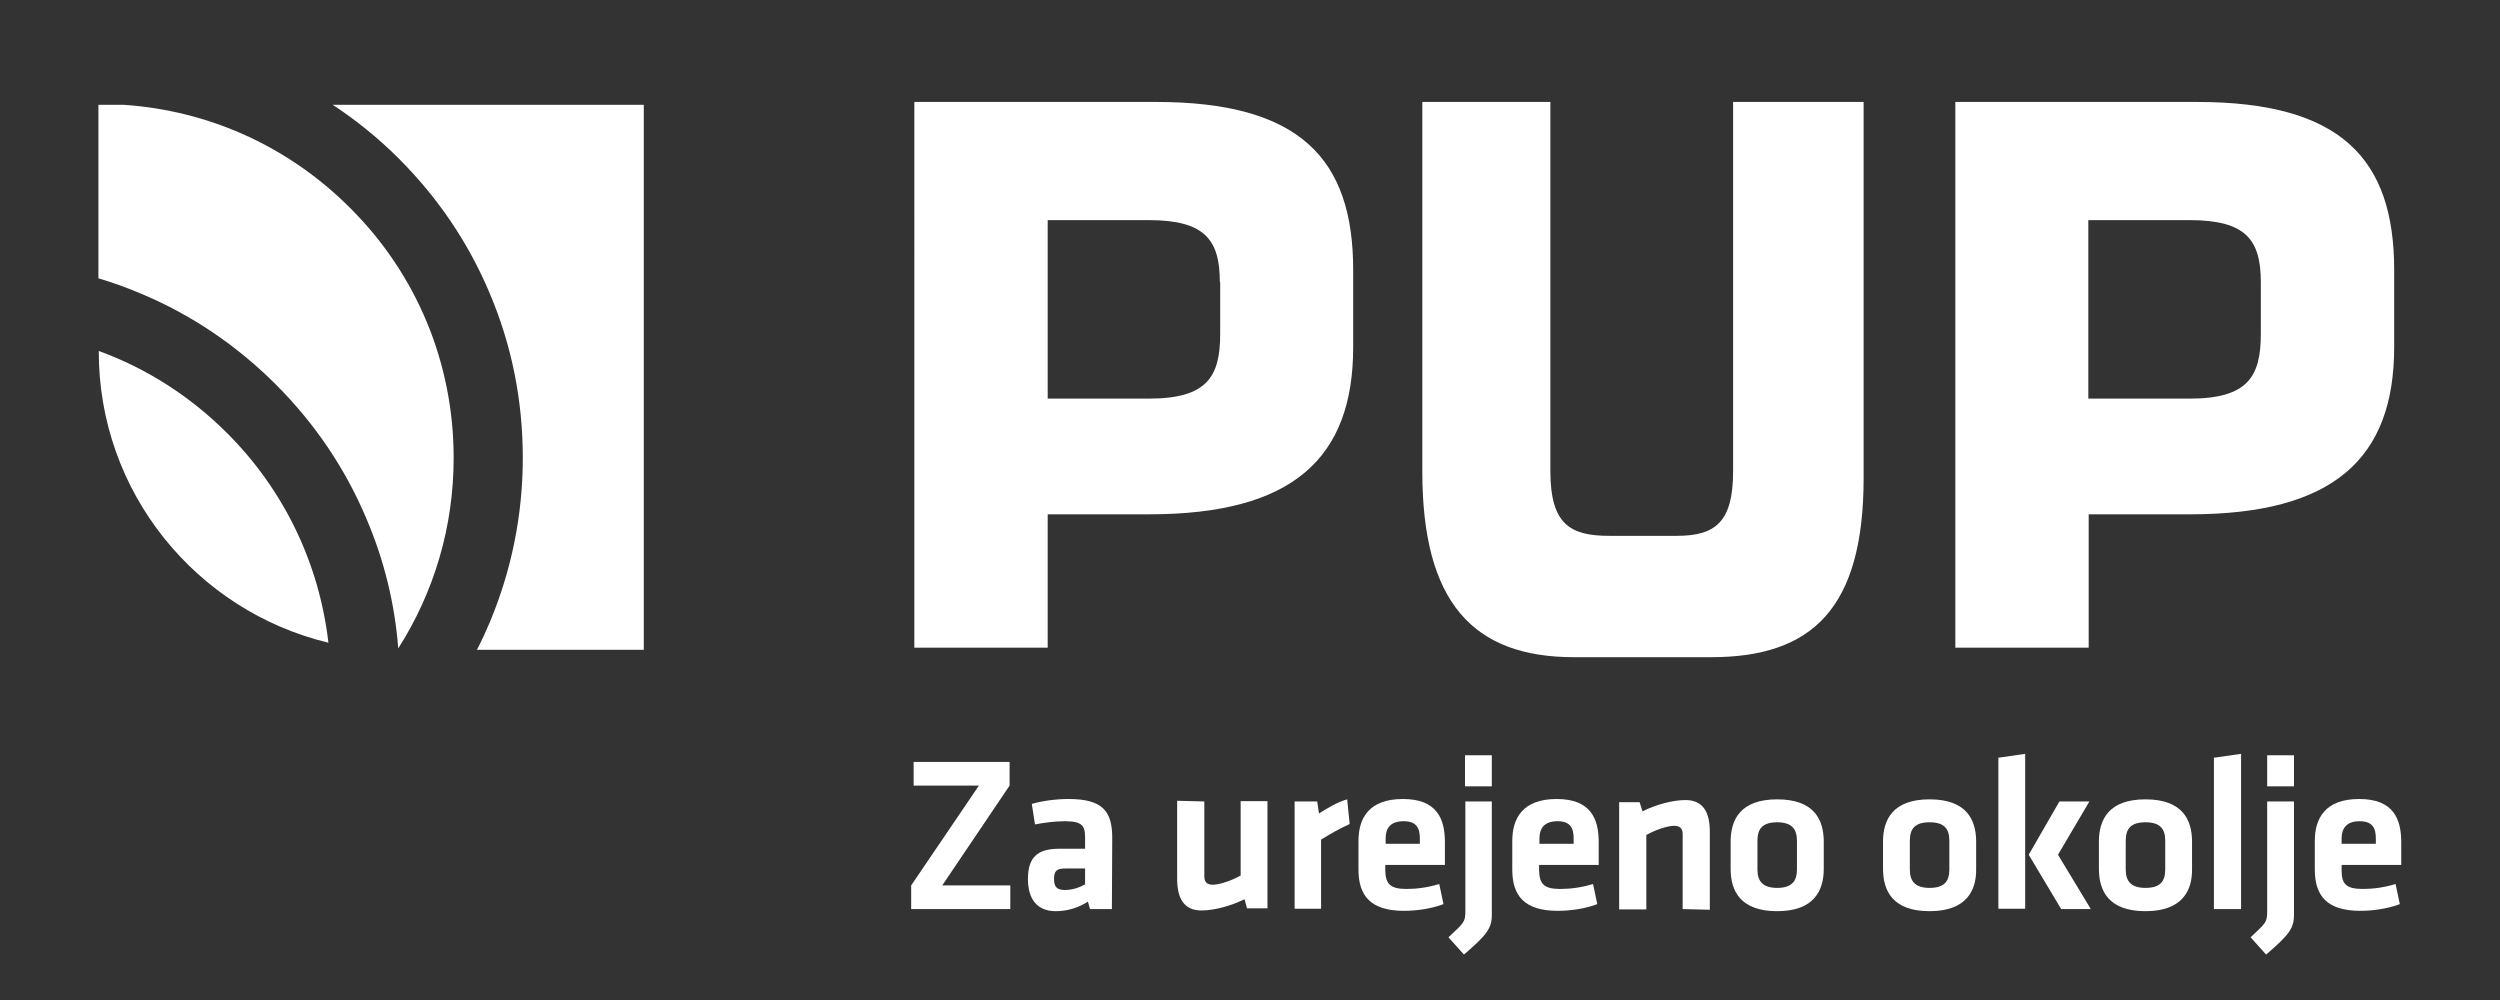
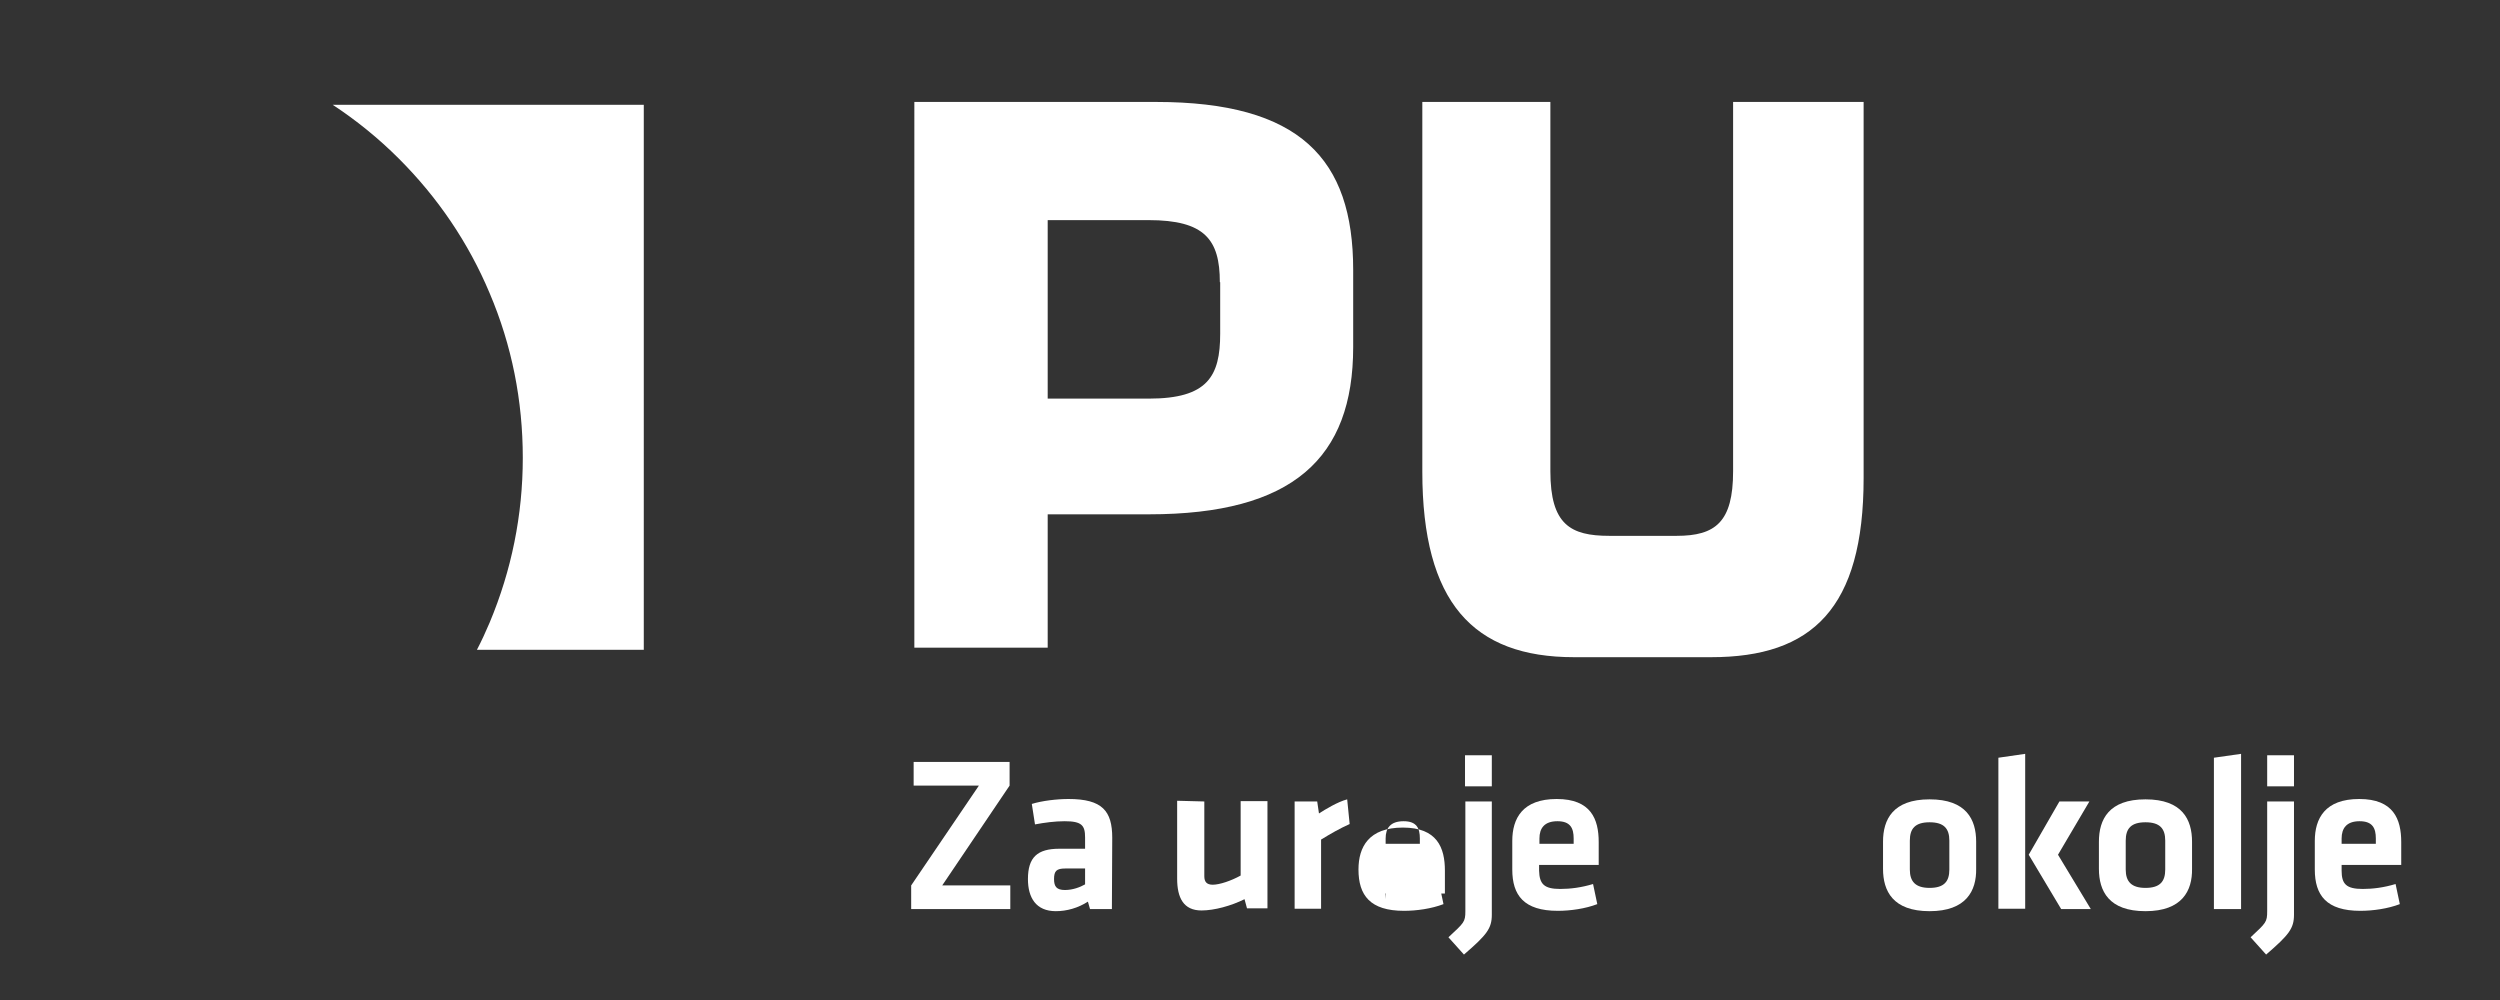
<svg xmlns="http://www.w3.org/2000/svg" version="1.1" id="Layer_1" x="0px" y="0px" viewBox="0 0 708.7 283.5" style="enable-background:new 0 0 708.7 283.5;" xml:space="preserve">
  <rect x="0" y="0" width="708.7" height="283.5" fill="#333333" stroke="none" />
  <style type="text/css">
	.st0{fill:#FFFFFF;}
</style>
  <g>
-     <path class="st0" d="M34.9,29.7h-7v49.2c4.1,1.2,8.2,2.7,12.2,4.4c14.3,6,27.1,14.7,38.1,25.7c11,11,19.7,23.8,25.7,38.1   c5,11.7,8,24,9,36.7c10.2-16,15.7-34.5,15.7-54c0-26.8-10.4-52-29.4-70.9C81.8,41.5,59.2,31.3,34.9,29.7" />
    <path class="st0" d="M94.3,29.7c6.7,4.4,13,9.5,18.8,15.3c11,11,19.7,23.8,25.7,38.1c6.3,14.8,9.4,30.5,9.4,46.7   s-3.2,31.9-9.4,46.7c-1.1,2.6-2.3,5.2-3.6,7.7h47.3V29.7H94.3z" />
-     <path class="st0" d="M93.1,182.2c-2.6-22.4-12.5-43.2-28.7-59.4c-10.5-10.5-22.9-18.4-36.4-23.3C27.9,139.6,55.7,173.2,93.1,182.2" />
    <path class="st0" d="M325.7,145.8H297v37.8h-37.8V28.9h68.5c40.8,0,55.9,16.1,55.9,47.6v21.9C383.6,129.9,366.5,145.8,325.7,145.8    M345.8,80c0-12.1-4.3-17.6-20.2-17.6H297V113h28.7c16.6,0,20.2-6.3,20.2-18.4V80z" />
-     <path class="st0" d="M620.8,145.8h-28.7v37.8h-37.8V28.9h68.5c40.8,0,55.9,16.1,55.9,47.6v21.9   C678.7,129.9,661.6,145.8,620.8,145.8 M640.9,80c0-12.1-4.3-17.6-20.2-17.6h-28.7V113h28.7c16.6,0,20.2-6.3,20.2-18.4V80z" />
    <path class="st0" d="M439.5,81.3v52.3c0,15.1,5.7,18.3,16.7,18.3h19.1c11,0,16-3.9,16-18.3V81.3V28.9h37v106.6   c0,37-14.6,50.8-43.2,50.8h-38.9c-28.6,0-43-15.5-43-52.6v-26.1V28.9h36.3L439.5,81.3L439.5,81.3z" />
    <polygon class="st0" points="267.1,251 286.4,251 286.4,257.7 258.3,257.7 258.3,251 277.5,222.7 259,222.7 259,216 286.2,216    286.2,222.7  " />
    <path class="st0" d="M315.2,257.7H309l-0.6-2.1c-2.8,1.8-6,2.7-9.1,2.7c-5.6,0-7.9-3.8-7.9-9.1c0-6.2,2.7-8.6,8.9-8.6h7.3v-3.2   c0-3.4-0.9-4.6-5.8-4.6c-2.8,0-5.7,0.4-8.4,0.9l-0.9-5.8c2.9-0.9,7.1-1.4,10.4-1.4c9.6,0,12.4,3.4,12.4,11L315.2,257.7L315.2,257.7   z M307.6,246.2H302c-2.5,0-3.2,0.7-3.2,3c0,2.1,0.7,3.1,3.1,3.1c2.2,0,4.3-0.8,5.7-1.6V246.2z" />
    <path class="st0" d="M341.4,227.2v21.2c0,1.6,0.7,2.4,2.4,2.4c1.9,0,5.2-1.1,7.9-2.6v-21.1h7.6v30.4h-5.8l-0.7-2.6   c-3.8,1.9-8.6,3.2-12.2,3.2c-5.1,0-6.9-3.6-6.9-9v-22.1L341.4,227.2L341.4,227.2z" />
    <path class="st0" d="M382.6,233.6c-2.9,1.3-5.3,2.7-8.1,4.4v19.6H367v-30.4h6.4l0.5,3.4c1.7-1.1,5.3-3.3,8-4L382.6,233.6z" />
-     <path class="st0" d="M398.7,252c2.9,0,6-0.4,9.3-1.4l1.2,5.7c-3.4,1.3-7.6,1.9-11.2,1.9c-9.6,0-12.9-4.4-12.9-11.7v-8.1   c0-6.4,2.9-11.9,12.6-11.9c9.7,0,11.9,5.7,11.9,12.2v6.5h-16.9v1.6C392.8,250.6,394.1,252,398.7,252 M392.8,239.2h9.7v-1.5   c0-2.9-0.9-4.9-4.6-4.9c-3.8,0-5.1,2-5.1,4.9V239.2z" />
+     <path class="st0" d="M398.7,252c2.9,0,6-0.4,9.3-1.4l1.2,5.7c-3.4,1.3-7.6,1.9-11.2,1.9c-9.6,0-12.9-4.4-12.9-11.7c0-6.4,2.9-11.9,12.6-11.9c9.7,0,11.9,5.7,11.9,12.2v6.5h-16.9v1.6C392.8,250.6,394.1,252,398.7,252 M392.8,239.2h9.7v-1.5   c0-2.9-0.9-4.9-4.6-4.9c-3.8,0-5.1,2-5.1,4.9V239.2z" />
    <path class="st0" d="M422.9,227.2v32.1c0,3.9-1.4,5.7-7.9,11.3l-4.4-4.9c4.4-4.1,4.8-4.3,4.8-7.4v-31.1L422.9,227.2L422.9,227.2z    M415.3,214.1h7.6v8.8h-7.6V214.1z" />
    <path class="st0" d="M442.3,252c2.9,0,6-0.4,9.3-1.4l1.2,5.7c-3.4,1.3-7.6,1.9-11.2,1.9c-9.6,0-12.9-4.4-12.9-11.7v-8.1   c0-6.4,2.9-11.9,12.6-11.9c9.7,0,11.9,5.7,11.9,12.2v6.5h-16.9v1.6C436.4,250.6,437.7,252,442.3,252 M436.4,239.2h9.7v-1.5   c0-2.9-0.9-4.9-4.6-4.9c-3.7,0-5.1,2-5.1,4.9V239.2z" />
-     <path class="st0" d="M477,257.7v-21.2c0-1.6-0.7-2.4-2.4-2.4c-1.9,0-5.2,1.1-7.9,2.6v21.1H459v-30.4h5.8l0.8,2.6   c3.8-1.9,8.6-3.2,12.2-3.2c5.1,0,6.9,3.6,6.9,9v22.1L477,257.7L477,257.7z" />
-     <path class="st0" d="M503.8,258.3c-10.4,0-13.2-5.7-13.2-12v-7.7c0-6.3,2.8-12,13.2-12c10.4,0,13.2,5.7,13.2,12v7.7   C517,252.5,514.2,258.3,503.8,258.3 M503.8,233.1c-4.1,0-5.6,1.8-5.6,5.2v8.2c0,3.4,1.6,5.2,5.6,5.2s5.6-1.8,5.6-5.2v-8.2   C509.4,234.9,507.8,233.1,503.8,233.1" />
    <path class="st0" d="M547,258.3c-10.4,0-13.2-5.7-13.2-12v-7.7c0-6.3,2.8-12,13.2-12c10.4,0,13.2,5.7,13.2,12v7.7   C560.3,252.5,557.4,258.3,547,258.3 M547,233.1c-4.1,0-5.6,1.8-5.6,5.2v8.2c0,3.4,1.6,5.2,5.6,5.2c4.1,0,5.6-1.8,5.6-5.2v-8.2   C552.6,234.9,551.1,233.1,547,233.1" />
    <path class="st0" d="M566.5,257.7v-42.9l7.6-1.1v43.9H566.5z M592.3,227.2l-8.9,15.1l9.3,15.4h-8.4l-9.2-15.4l8.7-15.1L592.3,227.2   L592.3,227.2z" />
    <path class="st0" d="M608.2,258.3c-10.4,0-13.2-5.7-13.2-12v-7.7c0-6.3,2.8-12,13.2-12s13.2,5.7,13.2,12v7.7   C621.5,252.5,618.6,258.3,608.2,258.3 M608.2,233.1c-4.1,0-5.6,1.8-5.6,5.2v8.2c0,3.4,1.6,5.2,5.6,5.2c4.1,0,5.6-1.8,5.6-5.2v-8.2   C613.8,234.9,612.3,233.1,608.2,233.1" />
    <polygon class="st0" points="627.6,257.7 627.6,214.8 635.3,213.7 635.3,257.7  " />
    <path class="st0" d="M650.3,227.2v32.1c0,3.9-1.4,5.7-7.9,11.3l-4.4-4.9c4.4-4.1,4.7-4.3,4.7-7.4v-31.1L650.3,227.2L650.3,227.2z    M642.7,214.1h7.6v8.8h-7.6V214.1z" />
    <path class="st0" d="M669.8,252c2.9,0,6-0.4,9.3-1.4l1.2,5.7c-3.4,1.3-7.6,1.9-11.2,1.9c-9.6,0-12.9-4.4-12.9-11.7v-8.1   c0-6.4,2.9-11.9,12.6-11.9s11.9,5.7,11.9,12.2v6.5h-16.9v1.6C663.8,250.6,665.1,252,669.8,252 M663.8,239.2h9.7v-1.5   c0-2.9-0.9-4.9-4.6-4.9c-3.7,0-5.1,2-5.1,4.9V239.2z" />
  </g>
</svg>